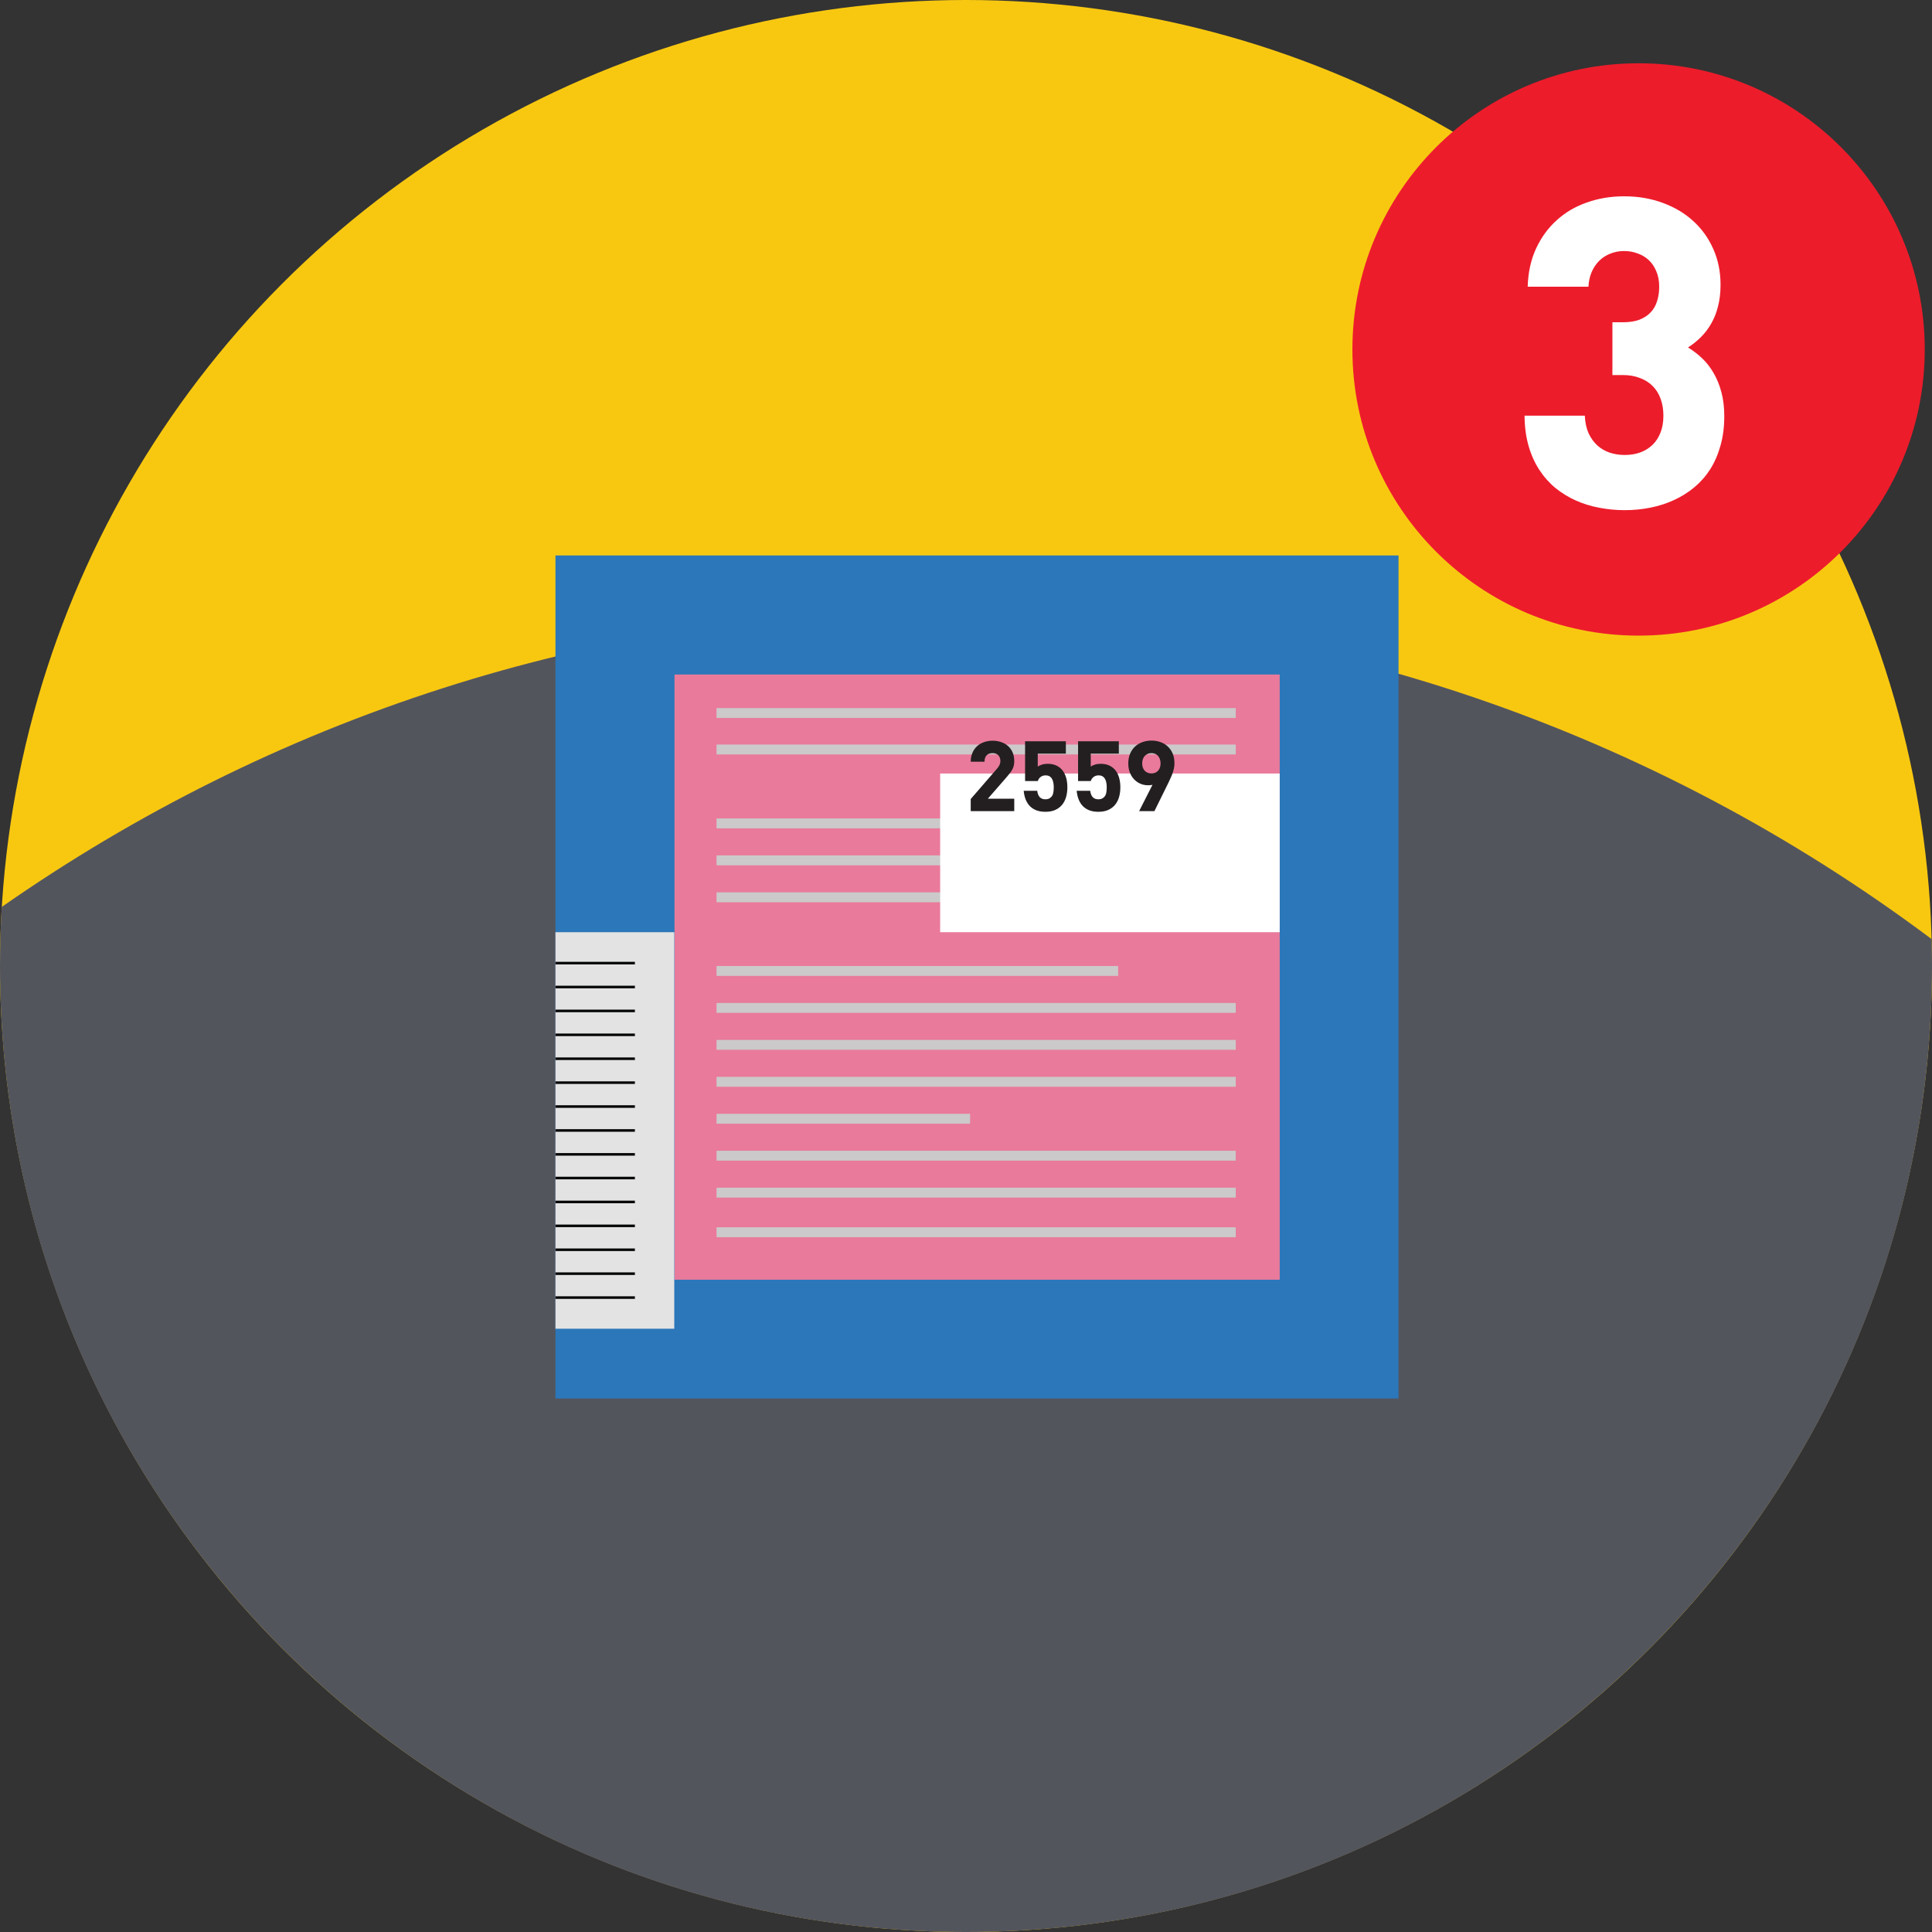
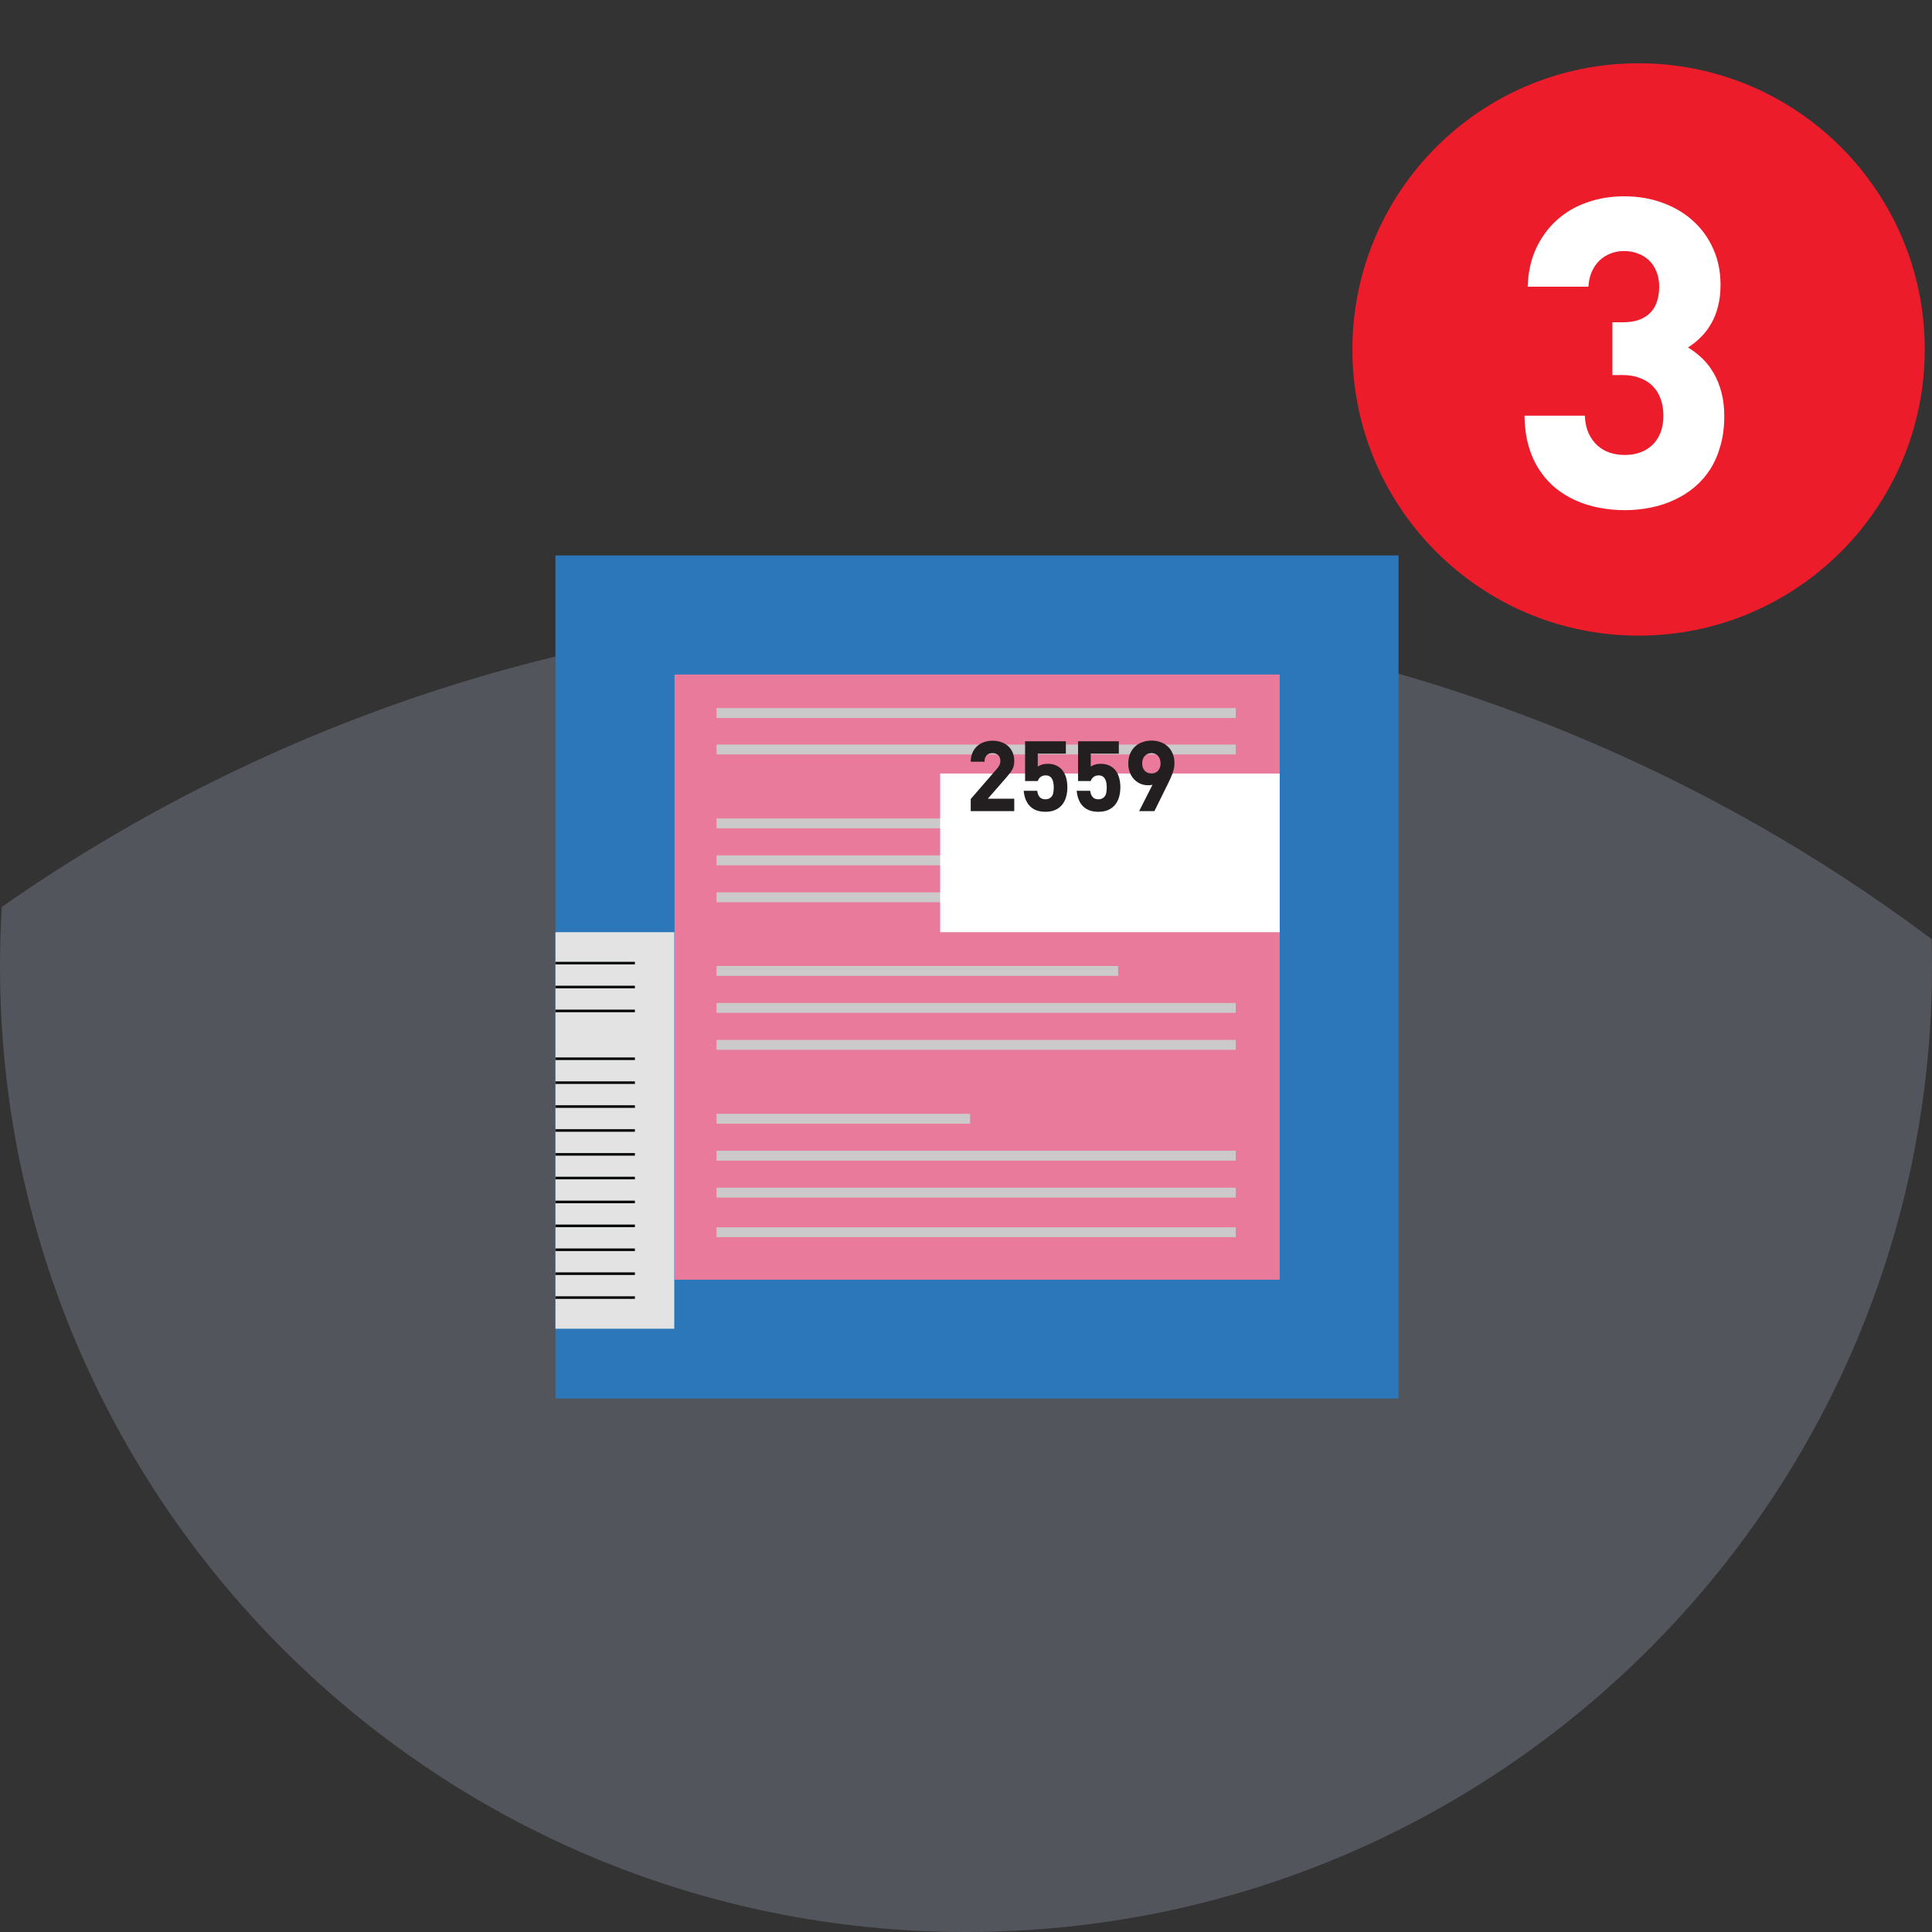
<svg xmlns="http://www.w3.org/2000/svg" width="120" height="120" viewBox="0 0 120 120" fill="none">
  <rect x="0" y="0" width="120" height="120" fill="#333333" stroke="none" />
  <g clip-path="url(#clip0_1159_50170)">
-     <circle cx="60" cy="60" r="60" fill="#F8C811" />
    <path fill-rule="evenodd" clip-rule="evenodd" d="M60 120C93.137 120 120 93.137 120 60C120 59.441 119.992 58.885 119.977 58.33C102.82 45.486 81.614 37.895 58.662 37.895C36.927 37.895 16.758 44.702 0.11 56.331C0.037 57.544 0 58.768 0 60C0 93.137 26.863 120 60 120Z" fill="#53555D" />
    <path d="M101.775 39.48C111.592 39.48 119.55 31.522 119.55 21.705C119.55 11.888 111.592 3.93 101.775 3.93C91.958 3.93 84 11.888 84 21.705C84 31.522 91.958 39.48 101.775 39.48Z" fill="#ED1C2B" />
    <path d="M107.098 25.856C107.098 26.514 107.021 27.117 106.866 27.663C106.717 28.209 106.505 28.7 106.232 29.135C105.959 29.563 105.63 29.939 105.245 30.262C104.866 30.578 104.447 30.842 103.988 31.053C103.534 31.265 103.047 31.423 102.525 31.528C102.004 31.634 101.467 31.687 100.914 31.687C100.38 31.687 99.855 31.637 99.34 31.538C98.831 31.445 98.347 31.296 97.887 31.091C97.427 30.886 97.005 30.628 96.62 30.318C96.235 30.001 95.9 29.625 95.615 29.191C95.329 28.756 95.105 28.259 94.944 27.7C94.782 27.142 94.699 26.514 94.692 25.819H98.436C98.455 26.241 98.533 26.605 98.669 26.909C98.812 27.213 98.995 27.468 99.219 27.672C99.442 27.871 99.7 28.02 99.992 28.119C100.284 28.213 100.591 28.259 100.914 28.259C101.268 28.259 101.591 28.206 101.883 28.101C102.181 27.989 102.435 27.831 102.646 27.626C102.857 27.421 103.022 27.166 103.14 26.862C103.258 26.558 103.317 26.21 103.317 25.819C103.317 25.44 103.261 25.096 103.149 24.785C103.038 24.468 102.873 24.201 102.656 23.984C102.445 23.767 102.181 23.599 101.864 23.481C101.554 23.357 101.2 23.295 100.802 23.295H100.15V20.017H100.802C101.2 20.017 101.541 19.964 101.827 19.858C102.112 19.746 102.345 19.594 102.525 19.402C102.712 19.203 102.845 18.97 102.926 18.703C103.013 18.43 103.056 18.132 103.056 17.809C103.056 17.449 102.997 17.132 102.879 16.859C102.767 16.58 102.612 16.347 102.414 16.161C102.215 15.974 101.982 15.835 101.715 15.741C101.454 15.642 101.175 15.592 100.877 15.592C100.573 15.592 100.29 15.645 100.029 15.751C99.768 15.85 99.539 15.996 99.34 16.189C99.147 16.375 98.989 16.608 98.865 16.887C98.747 17.16 98.679 17.468 98.66 17.809H94.888C94.913 16.921 95.087 16.13 95.409 15.434C95.732 14.739 96.161 14.152 96.695 13.674C97.229 13.189 97.853 12.823 98.567 12.575C99.287 12.32 100.057 12.193 100.877 12.193C101.746 12.193 102.547 12.329 103.28 12.603C104.012 12.87 104.643 13.245 105.17 13.73C105.704 14.214 106.12 14.794 106.418 15.471C106.717 16.142 106.866 16.881 106.866 17.688C106.866 18.185 106.813 18.635 106.707 19.038C106.608 19.436 106.465 19.793 106.279 20.11C106.099 20.426 105.884 20.706 105.636 20.948C105.394 21.19 105.13 21.401 104.844 21.581C105.161 21.774 105.456 22 105.729 22.261C106.002 22.522 106.238 22.826 106.437 23.174C106.642 23.522 106.803 23.919 106.921 24.366C107.039 24.807 107.098 25.304 107.098 25.856Z" fill="white" />
    <path d="M86.865 34.5H34.5V86.865H86.865V34.5Z" fill="#2B77B9" />
    <path d="M79.485 41.895H41.895V79.485H79.485V41.895Z" fill="#E97A9B" />
    <path d="M76.755 43.98H44.505V44.595H76.755V43.98Z" fill="#CBC9C9" />
    <path d="M76.755 46.245H44.505V46.86H76.755V46.245Z" fill="#CBC9C9" />
    <path d="M76.755 50.835H44.505V51.45H76.755V50.835Z" fill="#CBC9C9" />
    <path d="M76.755 53.13H44.505V53.745H76.755V53.13Z" fill="#CBC9C9" />
    <path d="M60.63 55.425H44.505V56.04H60.63V55.425Z" fill="#CBC9C9" />
    <path d="M69.45 60H44.505V60.615H69.45V60Z" fill="#CBC9C9" />
    <path d="M76.755 62.295H44.505V62.91H76.755V62.295Z" fill="#CBC9C9" />
    <path d="M76.755 64.59H44.505V65.205H76.755V64.59Z" fill="#CBC9C9" />
-     <path d="M76.755 66.885H44.505V67.5H76.755V66.885Z" fill="#CBC9C9" />
    <path d="M60.255 69.18H44.505V69.795H60.255V69.18Z" fill="#CBC9C9" />
    <path d="M76.755 71.475H44.505V72.09H76.755V71.475Z" fill="#CBC9C9" />
    <path d="M76.755 73.77H44.505V74.385H76.755V73.77Z" fill="#CBC9C9" />
    <path d="M76.755 76.23H44.505V76.845H76.755V76.23Z" fill="#CBC9C9" />
    <path d="M41.88 57.9H34.5V82.53H41.88V57.9Z" fill="#E3E3E3" />
    <path d="M34.5 65.76H39.435" stroke="#050706" stroke-width="0.16" stroke-miterlimit="10" />
    <path d="M34.5 68.73H39.435" stroke="#050706" stroke-width="0.16" stroke-miterlimit="10" />
    <path d="M34.5 71.7H39.435" stroke="#050706" stroke-width="0.16" stroke-miterlimit="10" />
    <path d="M34.5 76.14H39.435" stroke="#050706" stroke-width="0.16" stroke-miterlimit="10" />
    <path d="M34.5 73.17H39.435" stroke="#050706" stroke-width="0.16" stroke-miterlimit="10" />
    <path d="M34.5 70.215H39.435" stroke="#050706" stroke-width="0.16" stroke-miterlimit="10" />
    <path d="M34.5 74.655H39.435" stroke="#050706" stroke-width="0.16" stroke-miterlimit="10" />
    <path d="M34.5 77.625H39.435" stroke="#050706" stroke-width="0.16" stroke-miterlimit="10" />
    <path d="M34.5 80.595H39.435" stroke="#050706" stroke-width="0.16" stroke-miterlimit="10" />
    <path d="M34.5 79.11H39.435" stroke="#050706" stroke-width="0.16" stroke-miterlimit="10" />
    <path d="M34.5 59.82H39.435" stroke="#050706" stroke-width="0.16" stroke-miterlimit="10" />
    <path d="M34.5 61.305H39.435" stroke="#050706" stroke-width="0.16" stroke-miterlimit="10" />
    <path d="M34.5 62.79H39.435" stroke="#050706" stroke-width="0.16" stroke-miterlimit="10" />
    <path d="M34.5 67.245H39.435" stroke="#050706" stroke-width="0.16" stroke-miterlimit="10" />
-     <path d="M34.5 64.275H39.435" stroke="#050706" stroke-width="0.16" stroke-miterlimit="10" />
    <path d="M79.485 48.045H58.395V57.9H79.485V48.045Z" fill="white" />
    <path d="M60.293 50.38V49.629L61.917 47.754C61.953 47.713 61.983 47.674 62.01 47.636C62.037 47.598 62.059 47.56 62.078 47.522C62.096 47.482 62.11 47.441 62.12 47.399C62.13 47.357 62.135 47.311 62.135 47.26C62.135 47.187 62.123 47.121 62.101 47.062C62.08 47.001 62.048 46.95 62.006 46.908C61.964 46.866 61.913 46.833 61.852 46.811C61.793 46.788 61.725 46.777 61.65 46.777C61.585 46.777 61.522 46.786 61.462 46.804C61.401 46.821 61.348 46.851 61.301 46.893C61.255 46.934 61.218 46.989 61.19 47.058C61.163 47.127 61.15 47.212 61.15 47.313H60.293C60.293 47.106 60.328 46.922 60.399 46.76C60.469 46.597 60.565 46.46 60.685 46.349C60.808 46.238 60.951 46.153 61.116 46.096C61.282 46.037 61.46 46.007 61.65 46.007C61.844 46.007 62.023 46.036 62.187 46.094C62.353 46.15 62.496 46.232 62.616 46.34C62.735 46.449 62.829 46.581 62.896 46.737C62.964 46.893 62.997 47.07 62.997 47.269C62.997 47.378 62.987 47.476 62.966 47.562C62.945 47.648 62.913 47.728 62.871 47.804C62.83 47.88 62.779 47.956 62.719 48.032C62.66 48.108 62.592 48.191 62.514 48.281L61.356 49.61H62.997V50.38H60.293ZM66.296 48.903C66.296 49.114 66.27 49.312 66.218 49.498C66.166 49.682 66.085 49.843 65.974 49.981C65.863 50.118 65.721 50.225 65.55 50.304C65.378 50.383 65.172 50.422 64.932 50.422C64.726 50.422 64.544 50.393 64.385 50.336C64.227 50.276 64.091 50.191 63.978 50.08C63.867 49.969 63.779 49.833 63.712 49.671C63.646 49.509 63.603 49.325 63.584 49.118H64.423C64.445 49.287 64.496 49.417 64.577 49.509C64.659 49.6 64.777 49.646 64.932 49.646C65.002 49.646 65.067 49.636 65.126 49.616C65.185 49.595 65.238 49.559 65.286 49.507C65.352 49.446 65.396 49.365 65.417 49.264C65.439 49.163 65.451 49.042 65.451 48.903C65.451 48.788 65.441 48.685 65.421 48.593C65.403 48.502 65.373 48.424 65.332 48.359C65.292 48.294 65.24 48.245 65.176 48.211C65.113 48.176 65.037 48.159 64.949 48.159C64.873 48.159 64.807 48.17 64.75 48.193C64.695 48.215 64.648 48.244 64.609 48.279C64.57 48.313 64.537 48.351 64.512 48.393C64.488 48.435 64.47 48.475 64.457 48.513H63.67V46.043H66.202V46.811H64.457V47.614C64.522 47.567 64.608 47.526 64.715 47.492C64.821 47.458 64.94 47.441 65.071 47.441C65.285 47.441 65.468 47.479 65.621 47.553C65.776 47.628 65.903 47.73 66.003 47.861C66.103 47.992 66.177 48.147 66.225 48.325C66.273 48.502 66.296 48.695 66.296 48.903ZM69.587 48.903C69.587 49.114 69.561 49.312 69.509 49.498C69.457 49.682 69.376 49.843 69.264 49.981C69.153 50.118 69.012 50.225 68.84 50.304C68.669 50.383 68.463 50.422 68.222 50.422C68.017 50.422 67.835 50.393 67.676 50.336C67.517 50.276 67.381 50.191 67.269 50.08C67.158 49.969 67.069 49.833 67.003 49.671C66.937 49.509 66.894 49.325 66.874 49.118H67.714C67.735 49.287 67.786 49.417 67.868 49.509C67.95 49.6 68.068 49.646 68.222 49.646C68.293 49.646 68.357 49.636 68.416 49.616C68.475 49.595 68.529 49.559 68.577 49.507C68.643 49.446 68.686 49.365 68.707 49.264C68.73 49.163 68.741 49.042 68.741 48.903C68.741 48.788 68.731 48.685 68.712 48.593C68.693 48.502 68.664 48.424 68.623 48.359C68.582 48.294 68.53 48.245 68.467 48.211C68.404 48.176 68.328 48.159 68.239 48.159C68.163 48.159 68.097 48.17 68.041 48.193C67.986 48.215 67.939 48.244 67.9 48.279C67.86 48.313 67.828 48.351 67.803 48.393C67.779 48.435 67.76 48.475 67.748 48.513H66.961V46.043H69.492V46.811H67.748V47.614C67.812 47.567 67.898 47.526 68.005 47.492C68.112 47.458 68.231 47.441 68.362 47.441C68.575 47.441 68.759 47.479 68.912 47.553C69.067 47.628 69.194 47.73 69.294 47.861C69.394 47.992 69.468 48.147 69.515 48.325C69.563 48.502 69.587 48.695 69.587 48.903ZM70.079 47.425C70.079 47.2 70.115 46.999 70.188 46.824C70.263 46.646 70.365 46.496 70.494 46.374C70.625 46.252 70.778 46.159 70.954 46.096C71.13 46.031 71.319 45.999 71.521 45.999C71.722 45.999 71.909 46.03 72.082 46.094C72.257 46.156 72.408 46.247 72.536 46.368C72.664 46.487 72.764 46.634 72.838 46.809C72.911 46.983 72.947 47.183 72.947 47.408C72.947 47.516 72.937 47.621 72.916 47.722C72.895 47.823 72.867 47.924 72.831 48.024C72.796 48.124 72.755 48.223 72.709 48.323C72.664 48.422 72.617 48.523 72.568 48.627L71.703 50.38H70.754L71.583 48.747C71.518 48.76 71.464 48.768 71.42 48.77C71.377 48.772 71.333 48.773 71.289 48.773C71.187 48.773 71.085 48.759 70.986 48.733C70.887 48.706 70.793 48.666 70.703 48.614C70.613 48.561 70.53 48.496 70.454 48.42C70.378 48.343 70.312 48.254 70.256 48.154C70.201 48.055 70.157 47.944 70.125 47.823C70.094 47.701 70.079 47.568 70.079 47.425ZM70.943 47.416C70.943 47.513 70.957 47.6 70.984 47.678C71.012 47.754 71.051 47.819 71.102 47.874C71.152 47.927 71.213 47.968 71.283 47.996C71.355 48.024 71.434 48.038 71.521 48.038C71.603 48.038 71.678 48.025 71.747 47.998C71.817 47.97 71.877 47.929 71.926 47.876C71.976 47.823 72.014 47.758 72.042 47.682C72.07 47.605 72.085 47.516 72.085 47.416C72.085 47.318 72.07 47.229 72.042 47.15C72.014 47.07 71.976 47.003 71.926 46.948C71.877 46.893 71.817 46.851 71.747 46.821C71.678 46.792 71.603 46.777 71.521 46.777C71.437 46.777 71.36 46.792 71.289 46.821C71.219 46.851 71.158 46.893 71.106 46.948C71.055 47.003 71.015 47.07 70.986 47.15C70.957 47.229 70.943 47.318 70.943 47.416Z" fill="#231F20" />
  </g>
  <defs>
    <clipPath id="clip0_1159_50170">
      <rect width="120" height="120" fill="white" />
    </clipPath>
  </defs>
</svg>